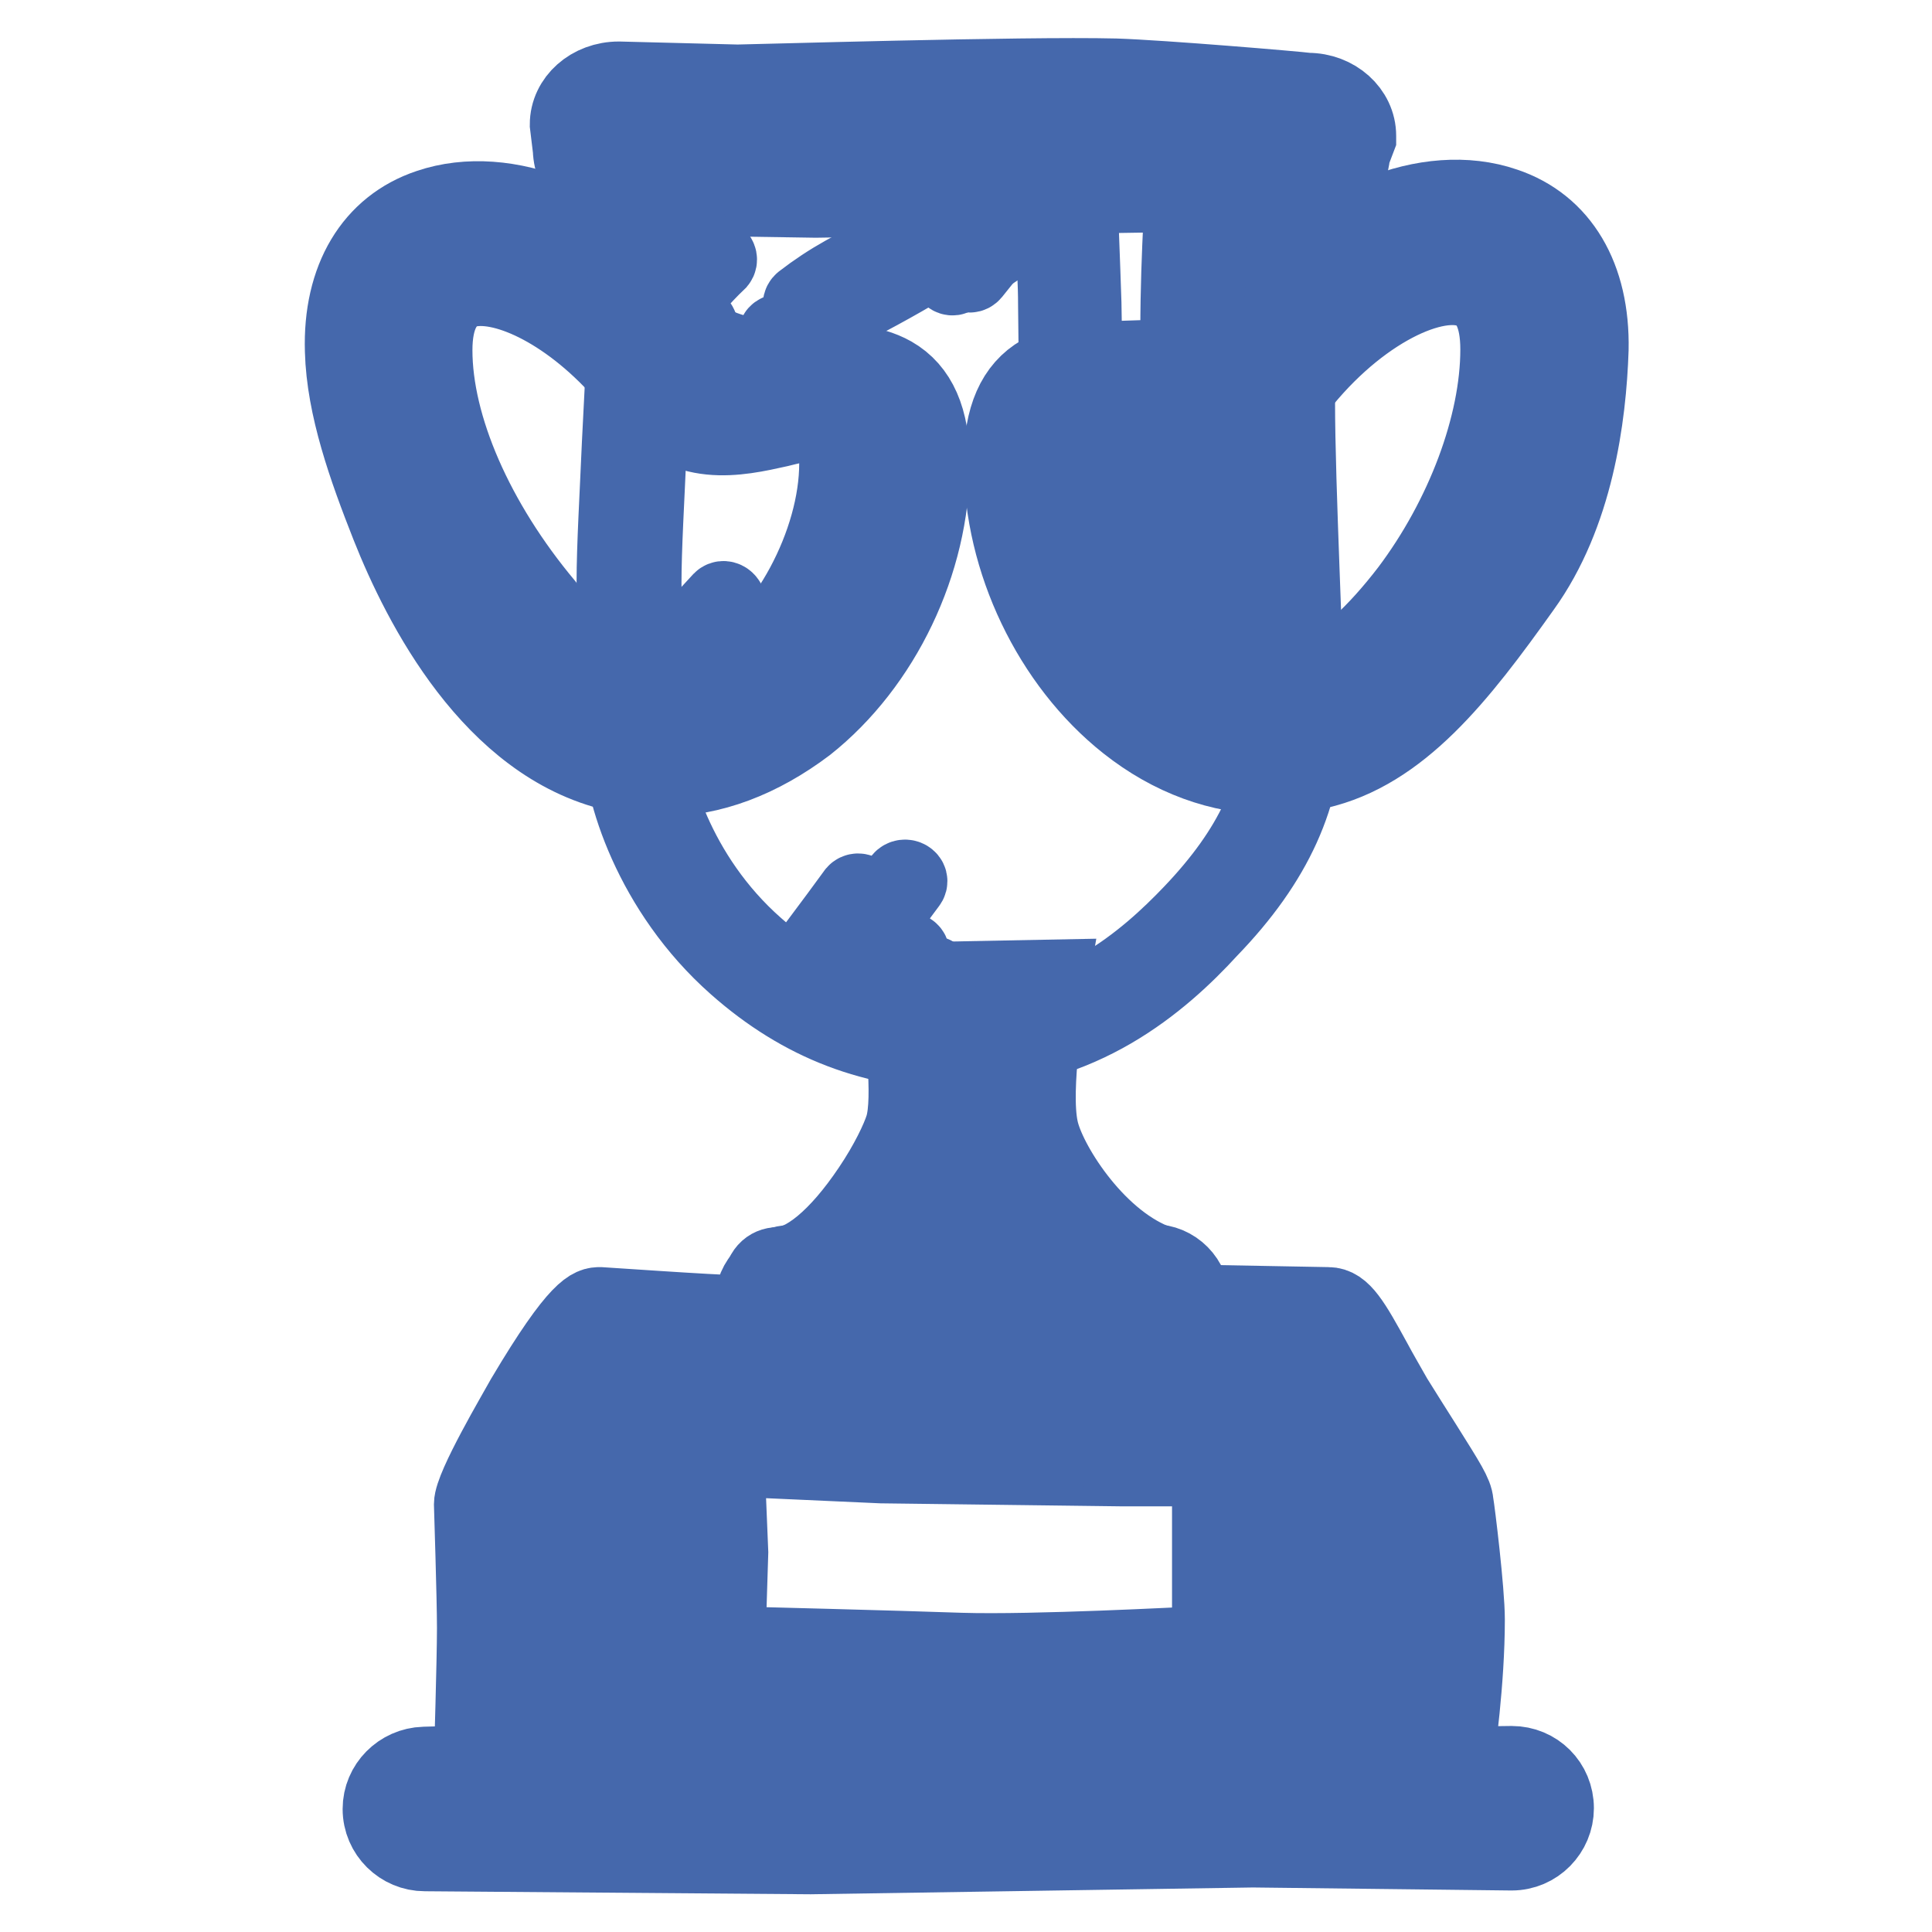
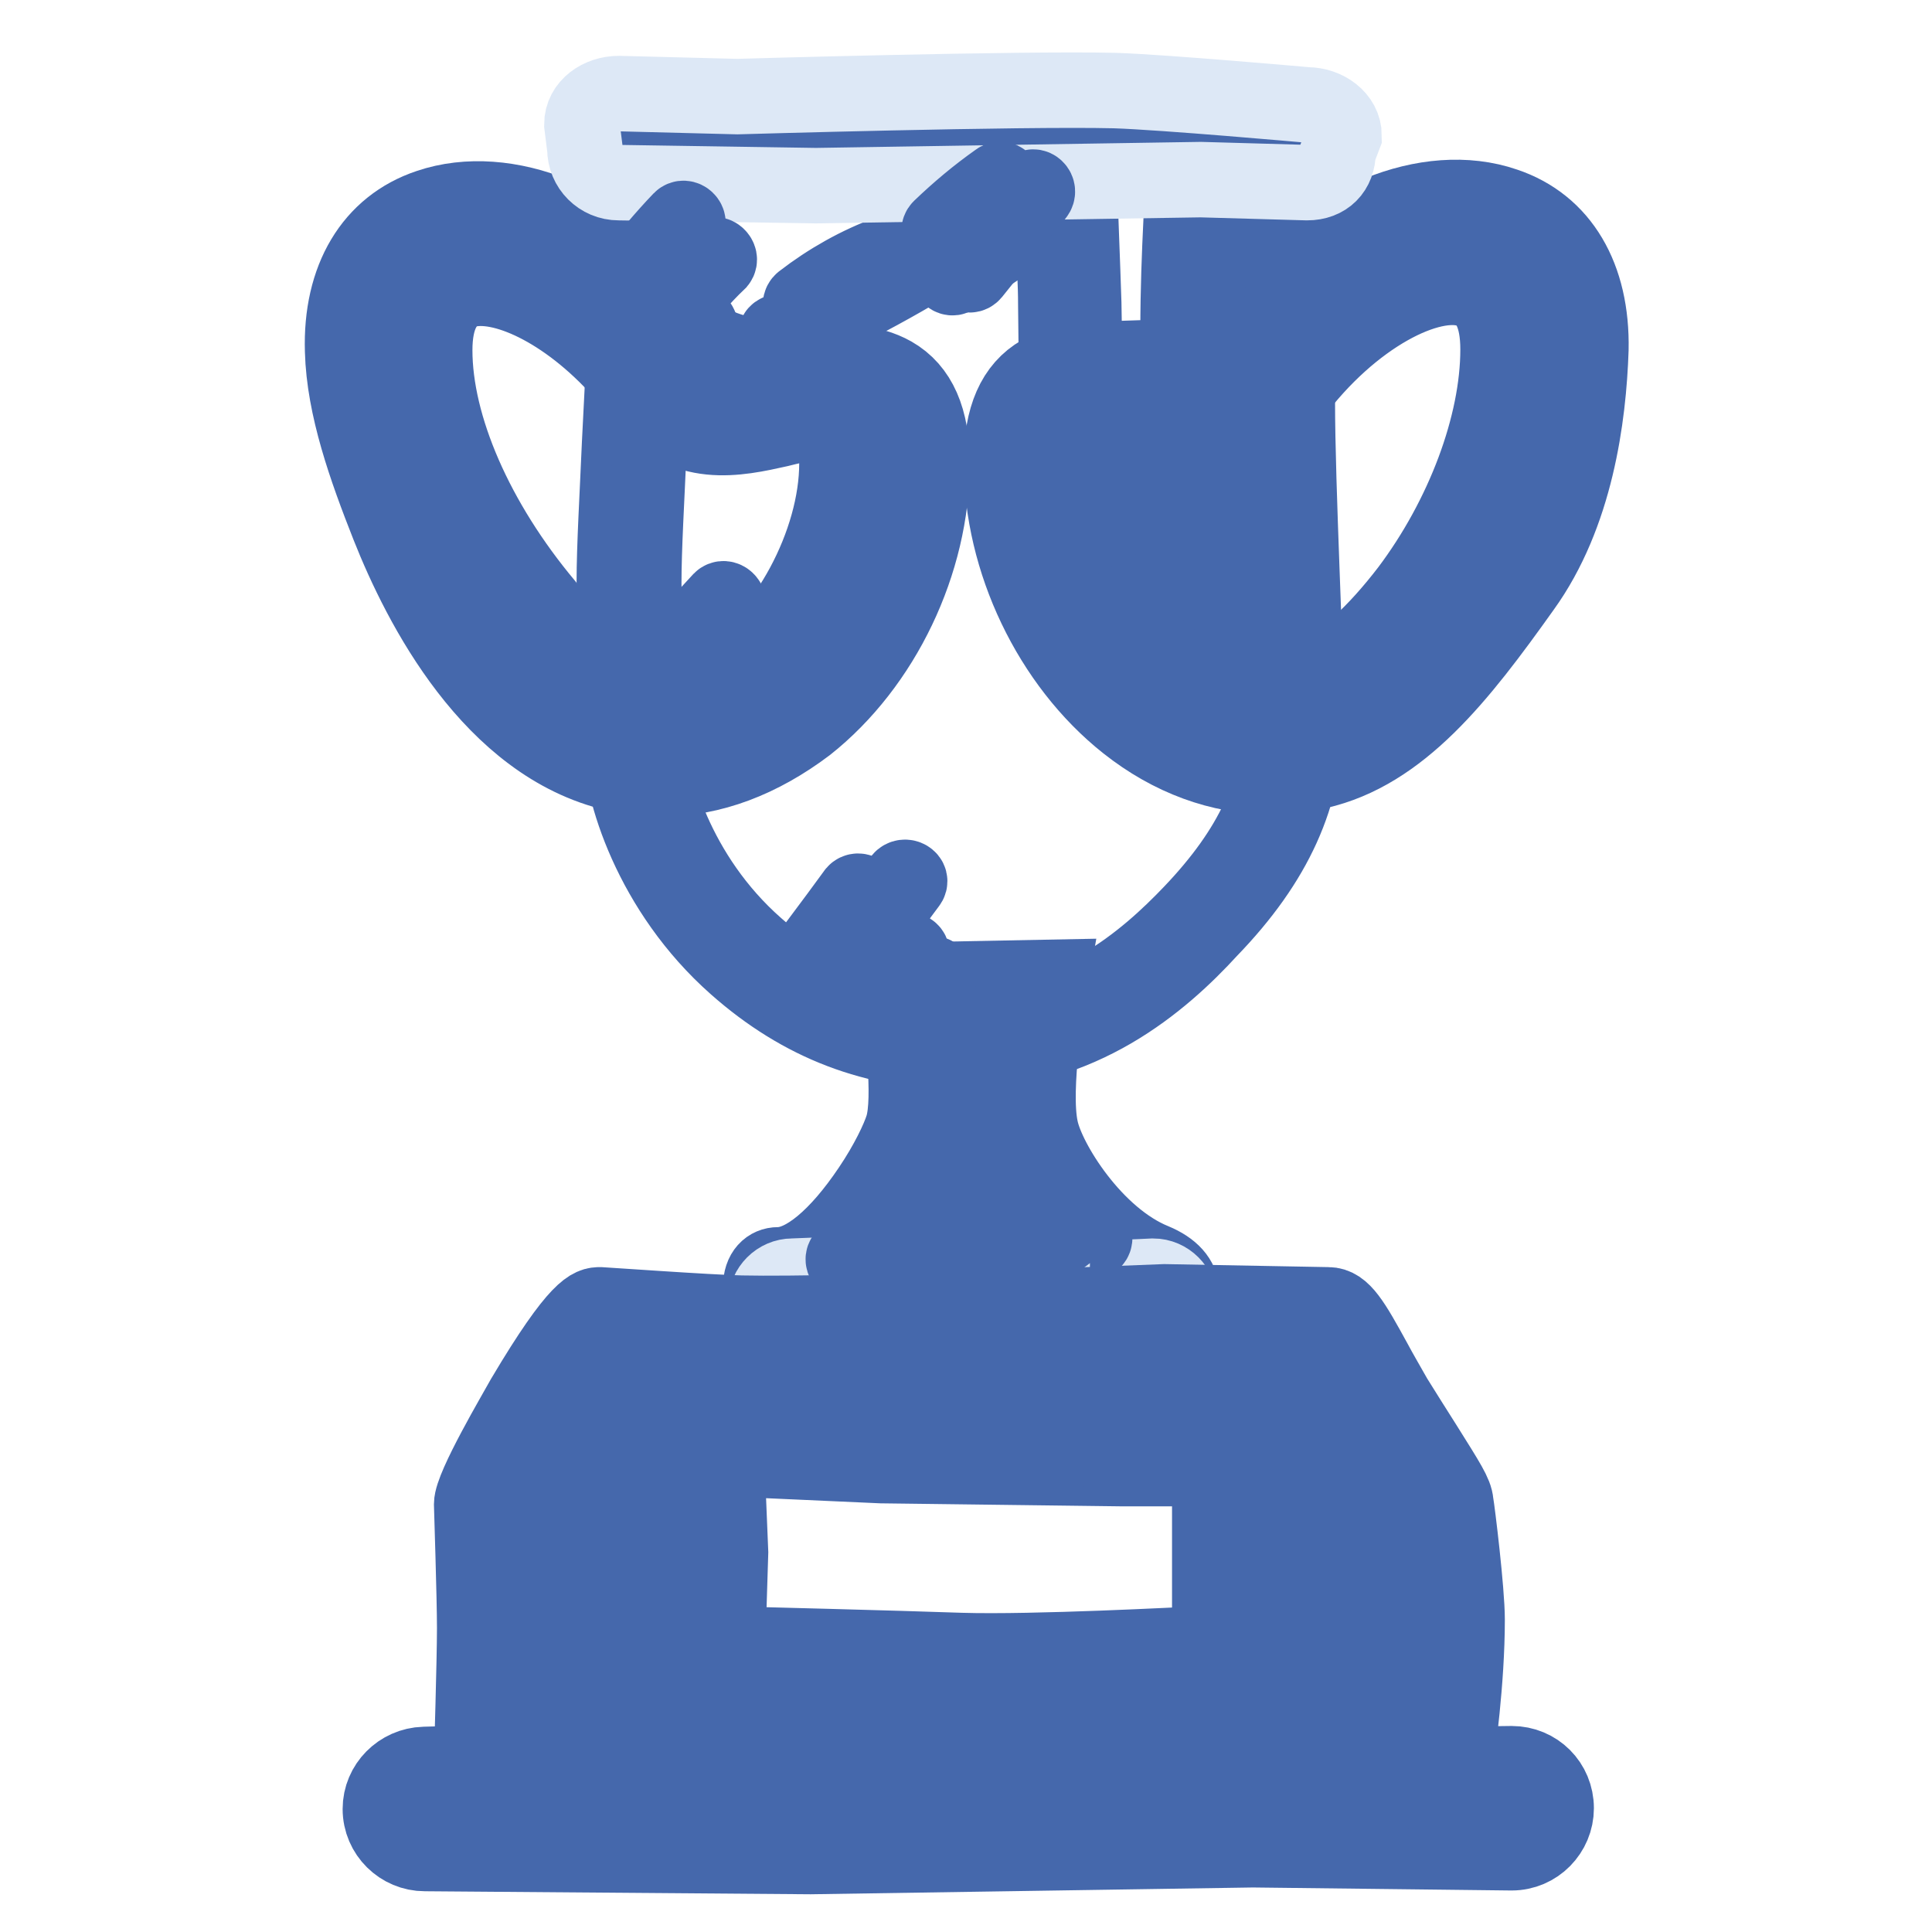
<svg xmlns="http://www.w3.org/2000/svg" version="1.1" x="0px" y="0px" viewBox="0 0 256 256" enable-background="new 0 0 256 256" xml:space="preserve">
  <g>
    <path stroke-width="10" fill-opacity="0" stroke="#4568ac" d="M66.1,235.3c6.5-2.7,13-5.4,19.6-8.1c0.7-0.3,0.4-1.4-0.3-1.1c-6.5,2.7-13,5.4-19.6,8 C65.2,234.5,65.5,235.6,66.1,235.3z M77,239.7c2.6-1.5,5.3-2.9,8.1-4.2c0.7-0.3,0.1-1.3-0.6-1c-2.7,1.3-5.5,2.7-8.1,4.2 C75.8,239.1,76.4,240.1,77,239.7z M136.3,141.1c-4.1,0.9-7.8,2.7-11,5.4c-0.6,0.5,0.2,1.2,0.8,0.8c3.1-2.6,6.6-4.3,10.5-5.1 C137.3,142.1,137,141,136.3,141.1L136.3,141.1z M117.8,33.5c-4.1,1.5-8,3.7-11.5,6.4c-0.6,0.5,0.2,1.2,0.8,0.8 c3.3-2.6,7-4.6,11-6.1C118.8,34.3,118.5,33.3,117.8,33.5z M128.2,30.3c-8,5.2-16.4,9.8-25.1,13.7c-0.7,0.3-0.1,1.3,0.6,1 c8.7-3.9,17.1-8.4,25.1-13.7C129.3,30.9,128.8,29.9,128.2,30.3z M134,30.3c-2.7,1.8-5.4,3.6-8.1,5.4c-0.6,0.4,0,1.4,0.6,1 c2.7-1.8,5.4-3.6,8.1-5.4C135.2,30.8,134.6,29.9,134,30.3z M182.2,220c-9.9,3.6-19.3,8.2-28.3,13.8c-0.6,0.4,0,1.4,0.6,1 c8.8-5.5,18.2-10.1,28-13.7C183.2,220.8,182.9,219.7,182.2,220L182.2,220z M165.8,220.9c-9.1,4.9-18.2,9.7-27.3,14.6 c-0.6,0.3-0.1,1.3,0.6,1c9.1-4.9,18.2-9.7,27.3-14.6C167,221.6,166.4,220.6,165.8,220.9z" />
    <path stroke-width="10" fill-opacity="0" stroke="#dde8f6" d="M169.2,41.1c-12.1,16.8-34.7-1.6-34.7,20.1c0,21.6,18.5,44.1,39.6,39.2c10.6-2.5,18.4-12.8,26.1-23.6 c6.3-8.8,8.3-20.8,8.6-30.6C209.5,22,181.8,23.6,169.2,41.1L169.2,41.1z M174.1,91.8c-14.9,7.9-31-13.7-31-30.7 c0-16.9,16.7,2.9,26.3-9.9c11.9-15.9,30.8-22,30.8-5c0,10.9-5,23.4-12.3,33.1C183.9,84.5,179.4,89,174.1,91.8z" />
    <path stroke-width="10" fill-opacity="0" stroke="#4568ac" d="M168.3,102.9c-6.6,0-13.2-2.4-19-7c-10.1-8-16.6-21.6-16.6-34.7c0-5.9,1.7-9.8,5.2-11.8 c3-1.7,6.9-1.8,11-1.9c6.8-0.2,13.8-0.3,18.9-7.4c7.8-10.8,21.4-16.4,31.6-12.9c7.5,2.5,11.6,9.5,11.4,19.1c-0.3,9-2,21.9-9,31.6 c-8.4,11.8-16.2,21.8-27.2,24.3C172.4,102.7,170.4,102.9,168.3,102.9z M170.8,42.2c-6.2,8.6-14.9,8.8-21.9,9 c-8,0.2-12.5,0.3-12.5,10c0,12,6,24.5,15.2,31.8c4.8,3.8,12.5,7.8,22,5.6c9.7-2.3,17-11.7,25-22.8c6.7-9.5,8.1-22.6,8.2-29.6 c0.2-8-2.9-13.5-8.8-15.5C189.5,27.8,177.5,32.8,170.8,42.2L170.8,42.2z M167.6,95.4c-3.1,0-6.2-0.9-9.3-2.8 c-9.5-5.7-17-19.5-17-31.5c0-4,0.8-6.4,2.6-7.9c2.5-2,6-1.2,9.7-0.4c5.1,1.2,10.4,2.4,14.3-2.8c8.4-11.2,20.2-17.9,27.7-15.4 c2.4,0.8,6.5,3.4,6.5,11.5c0,10.9-4.7,23.7-12.6,34.2c-4.6,6.1-9.3,10.4-14.4,13.1C172.6,94.8,170.1,95.4,167.6,95.4L167.6,95.4z  M148,55.8c-0.7,0-1.3,0.1-1.7,0.5c-0.8,0.6-1.2,2.3-1.2,4.9c0,10.5,6.8,23.2,15.2,28.2c4.5,2.7,8.9,3,13.1,0.8 c4.6-2.4,8.9-6.4,13.2-12c7.3-9.7,11.9-21.9,11.9-31.9c0-4.4-1.3-7.1-3.9-7.9c-5-1.7-15.4,3.3-23.4,14.1 c-5.3,7.2-12.8,5.5-18.1,4.3C151,56.2,149.3,55.8,148,55.8z" />
    <path stroke-width="10" fill-opacity="0" stroke="#dde8f6" d="M47.1,46.4c0.2,7.2,3,15,6,22.5c5.9,15.1,15.7,28.6,28.7,31.6c21,4.9,39.6-17.5,39.6-39.2 c0-21.6-22.6-3.2-34.7-20.1C74.1,23.9,46.5,22.2,47.1,46.4z M55.7,46.4c0-16.9,18.9-10.9,30.8,5c9.5,12.8,26.3-7,26.3,9.9 c0,16.9-16.1,38.6-31,30.7c-4.6-2.4-7.3-6.4-10.9-10.8C62.6,71.4,55.7,58.2,55.7,46.4z" />
    <path stroke-width="10" fill-opacity="0" stroke="#4568ac" d="M87.7,103.2c-2.1,0-4.2-0.2-6.2-0.7c-16.4-3.8-25.8-22.2-30-32.8c-3-7.6-5.9-15.7-6.1-23.2 c-0.3-9.6,3.9-16.6,11.4-19.1c10.3-3.5,23.9,2.1,31.6,12.9c5.1,7.1,12.1,7.2,18.9,7.4c4.1,0.1,8,0.2,11,1.9c3.5,2,5.2,5.9,5.2,11.8 c0,13.1-6.5,26.7-16.6,34.7C100.8,100.7,94.3,103.2,87.7,103.2z M49,46.4c0.2,6.9,3,14.6,5.9,21.9c3.9,9.9,12.6,27,27.4,30.5 c9.6,2.3,17.3-1.8,22-5.6c9.3-7.3,15.2-19.8,15.2-31.8c0-9.7-4.4-9.8-12.5-10c-7-0.2-15.7-0.4-21.9-9C78.4,33.1,66.4,28,57.7,30.9 C51.9,32.9,48.8,38.4,49,46.4z M88.4,95.7c-2.6,0-5-0.6-7.4-1.9c-4.1-2.2-6.8-5.5-9.7-9c-0.6-0.7-1.2-1.5-1.8-2.2 c-9.7-11.6-15.6-25.1-15.6-36.1c0-8.1,4.1-10.7,6.5-11.5c7.4-2.4,19.3,4.2,27.7,15.4c3.9,5.2,9.2,4,14.3,2.8 c3.7-0.9,7.2-1.7,9.7,0.4c1.8,1.4,2.6,4,2.6,7.9c0,11.9-7.4,25.7-17,31.5C94.6,94.7,91.5,95.7,88.4,95.7z M63.7,38.2 c-0.8,0-1.5,0.1-2.1,0.3c-2.6,0.9-4,3.5-4,7.9c0,10.1,5.5,22.7,14.7,33.7c0.6,0.8,1.2,1.5,1.8,2.2c2.7,3.3,5.1,6.2,8.5,8.1 c4.1,2.2,8.5,1.9,13.1-0.8c8.4-5,15.2-17.7,15.2-28.2c0-2.6-0.4-4.3-1.2-4.9c-1.1-0.9-3.7-0.3-6.5,0.4c-5.4,1.2-12.8,2.9-18.1-4.3 C78,43.1,69.2,38.2,63.7,38.2z" />
    <path stroke-width="10" fill-opacity="0" stroke="#dde8f6" d="M120.8,131.8c0,0,2.2,13.2,0.6,18.2c-0.6,1.8-2.2,5.2-4.5,8.7c-3.6,5.4-8.7,10.9-13.8,10.9 c-0.8,0-0.7,5.3,4.7,5.3h43.6c0,0,7-3.5,0.8-6.1c-8.8-3.6-15.2-14.4-16.1-18.8c-1.3-5.9,1-18.5,1-18.5L120.8,131.8L120.8,131.8z" />
    <path stroke-width="10" fill-opacity="0" stroke="#4568ac" d="M151.8,176.8h-44.1c-2.9,0-4.5-1.2-5.4-2.3c-0.9-1.1-1.5-2.6-1.5-4c0-2,1.1-2.9,2.3-2.9 c3.5,0,7.9-3.7,12.2-10.1c2.3-3.4,3.8-6.6,4.3-8.2c1.2-3.8-0.1-13.8-0.7-17.3l-0.3-2.1l20.7-0.4l-0.4,2.3c0,0.1-2.2,12.3-1,17.8 c0.9,4.3,7.1,14.3,15,17.5c2.4,1,3.6,2.4,3.7,4.1c0.1,2.9-3.3,4.9-4.4,5.4L151.8,176.8L151.8,176.8z M104.7,171.3 c0.1,0.2,0.2,0.5,0.4,0.7c0.5,0.6,1.4,1,2.6,1h43.1c0.9-0.5,1.7-1.2,2-1.7c-0.1-0.1-0.5-0.4-1.4-0.8c-9.2-3.8-16.1-15.1-17.3-20.2 c-1.1-4.7,0-13,0.6-17l-11.9,0.2c0.6,4.1,1.5,12.7,0.2,16.9c-0.6,1.9-2.3,5.5-4.7,9.1C115.7,163.7,110.6,170.2,104.7,171.3 L104.7,171.3z" />
    <path stroke-width="10" fill-opacity="0" stroke="#dde8f6" d="M127.4,137.5c-13.1,0-22-5-28.6-10.9c-11.1-9.7-14.7-23.1-14.7-28.3c0,0-0.8-15.9-0.8-21.2 c0.1-10.8,1.7-32.3,1.5-43.1c-0.1-3.2-0.8-12.8-0.8-12.8c0-2.5,2.2-4.5,4.9-4.5h77.3c2.7,0,4.9,2,4.9,4.5c0,0-1.1,23.9-1.1,31.9 c-0.1,11.3,1.1,31.6,1.1,42.1c0,9.1-3.3,17.5-12.2,26.7C152.4,129,142.3,137.5,127.4,137.5z" />
    <path stroke-width="10" fill-opacity="0" stroke="#4568ac" d="M127.4,139.4c-11.5,0-21.2-3.7-29.9-11.4c-11.2-9.9-15.3-23.4-15.3-29.7c0-1.1-0.8-16-0.8-21.2 c0-4.7,0.4-11.3,0.7-18.3c0.5-9.2,0.9-18.7,0.8-24.7c-0.1-3.1-0.8-12.6-0.8-12.7v-0.2c0-3.5,3-6.4,6.8-6.4h77.3 c3.8,0,6.8,2.9,6.8,6.4v0.1c0,0.2-1.1,24-1.1,31.8c0,5.9,0.3,14.3,0.6,22.5c0.3,7.5,0.5,14.6,0.5,19.6c0,10.1-4,19-12.7,28 C153.9,130.2,143.2,139.4,127.4,139.4z M86,21.3c0.1,1,0.7,9.7,0.8,12.8c0.1,6.2-0.3,15.7-0.8,25c-0.3,7-0.7,13.5-0.7,18.2 c0,5.2,0.8,20.9,0.8,21.1v0.1c0,4.7,3.4,17.5,14.1,26.9c7.9,7,16.9,10.4,27.4,10.4c14.4,0,24.2-8.5,30.3-14.9 c8-8.4,11.7-16.3,11.7-25.4c0-5-0.3-12-0.5-19.5c-0.3-8.2-0.6-16.7-0.6-22.6c0-7.7,1.1-30.7,1.1-31.9c0-1.4-1.4-2.6-3-2.6H89 C87.4,18.7,86,19.9,86,21.3z" />
    <path stroke-width="10" fill-opacity="0" stroke="#dde8f6" d="M152.7,176.9H105c-1.9,0-3.5-1.6-3.5-3.5v-0.8c0-1.9,1.6-3.5,3.5-3.5c0,0,7.6-0.3,10.1-0.4 c6.1-0.2,18.2,0.6,24.3,0.8c3.3,0.1,13.4-0.4,13.4-0.4c1.9,0,3.5,1.6,3.5,3.5v0.8C156.1,175.3,154.6,176.9,152.7,176.9z" />
-     <path stroke-width="10" fill-opacity="0" stroke="#4568ac" d="M152.7,178.7H105c-3,0-5.3-2.4-5.3-5.3v-0.8c0-2.9,2.4-5.3,5.3-5.3c0.6,0,7.6-0.3,10.1-0.4 c3.9-0.1,10.2,0.2,15.7,0.4c3.3,0.2,6.4,0.3,8.6,0.3c3.2,0.1,13.1-0.4,13.2-0.4h0.1c3,0,5.3,2.4,5.3,5.3v0.8 C158,176.3,155.6,178.7,152.7,178.7L152.7,178.7z M105,171c-0.9,0-1.6,0.7-1.6,1.6v0.8c0,0.9,0.7,1.6,1.6,1.6h47.7 c0.9,0,1.6-0.7,1.6-1.6v-0.8c0-0.9-0.7-1.6-1.6-1.6c-0.9,0-10.2,0.5-13.4,0.4c-2.3,0-5.4-0.2-8.7-0.3c-5.5-0.2-11.7-0.5-15.5-0.4 C112.6,170.7,105.1,171,105,171L105,171L105,171z" />
    <path stroke-width="10" fill-opacity="0" stroke="#7e99ce" d="M186.7,237.2H68.7c-2.4,0-4.3-1.8-4.3-4.1c0,0,0.4-13.1,0.4-17.5c0-4.1-0.4-16.3-0.4-16.3 c0-2.3,12.8-24.5,15.1-24.5c0,0,14,1,18.6,1.1c14,0.3,56.1-1.5,56.1-1.5l21.7,0.4c1.2,0,3.8,5.6,7.3,11.4c3.5,5.9,7.8,12,7.8,13.1 c0,0,1.5,11.4,1.5,15.3c0,8.5-1.5,18.5-1.5,18.5C191.1,235.4,189.2,237.2,186.7,237.2L186.7,237.2z" />
    <path stroke-width="10" fill-opacity="0" stroke="#4568ac" d="M186.7,239.1H68.7c-3.4,0-6.2-2.7-6.2-6v0c0-0.1,0.4-13.1,0.4-17.4c0-4-0.4-16.1-0.4-16.3v-0.1 c0-2.3,5.8-12.1,6.9-14.1c7.3-12.3,9-12.3,10.1-12.3h0.2c0.2,0,14,1,18.5,1.1c13.8,0.3,55.6-1.5,56-1.5h0.1l21.7,0.4 c1.9,0,3.2,2.2,6.1,7.5c0.8,1.5,1.8,3.2,2.7,4.8c1.3,2.1,2.7,4.3,3.9,6.2c3.2,5.1,4.1,6.5,4.2,7.7c0.2,1.1,1.5,11.7,1.5,15.5 c0,8.2-1.3,17.4-1.5,18.6C192.9,236.5,190.1,239.1,186.7,239.1L186.7,239.1z M66.2,233.2c0,1.2,1.1,2.2,2.4,2.2h118.1 c1.4,0,2.4-1,2.4-2.2V233l0-0.2c0-0.1,1.5-9.9,1.5-18.2c0-3.7-1.5-14.9-1.5-15v0c-0.3-0.8-2.1-3.7-3.6-6c-1.2-2-2.6-4.2-4-6.3 c-1-1.7-2-3.4-2.8-4.9c-1.2-2.1-2.7-4.8-3.4-5.6l-21.2-0.4c-1.8,0.1-42.5,1.8-56.2,1.5c-4.2-0.1-15.7-0.9-18.2-1.1 c-2.7,2.3-12.9,19.8-13.6,22.7c0,1.4,0.4,12.3,0.4,16.2C66.6,220,66.3,232.3,66.2,233.2L66.2,233.2z" />
    <path stroke-width="10" fill-opacity="0" stroke="#7e99ce" d="M200.4,243.7l-34.4-0.4l-58.6,0.8l-51-0.4c-2.2,0-4-1.8-4-4s1.8-4,4-4c0,0,21.9-0.7,29.2-0.8 c16.7-0.1,50.1,1,66.9,1.1c12,0.1,48-0.4,48-0.4c2.2,0,4,1.8,4,4S202.6,243.7,200.4,243.7L200.4,243.7z" />
    <path stroke-width="10" fill-opacity="0" stroke="#4568ac" d="M107.4,246l-51.1-0.4c-3.2,0-5.9-2.6-5.9-5.9c0-3.2,2.6-5.8,5.8-5.9c0.9,0,22.1-0.7,29.2-0.8 c9.9-0.1,25.4,0.3,40.4,0.6c10.1,0.2,19.7,0.5,26.5,0.5c11.9,0.1,47.6-0.4,48-0.4c3.3,0,5.9,2.6,5.9,5.9c0,3.2-2.6,5.9-5.9,5.9 l-34.3-0.4L107.4,246z M56.4,237.6c-1.2,0-2.1,0.9-2.1,2.1c0,1.2,0.9,2.1,2.1,2.1l51,0.4l58.7-0.8l34.3,0.4c1.2,0,2.1-0.9,2.1-2.1 c0-1.2-0.9-2.1-2.1-2.1c-0.3,0-36.2,0.5-48,0.4c-6.8-0.1-16.4-0.3-26.5-0.5c-15-0.3-30.4-0.7-40.3-0.6 C78.4,236.9,56.6,237.6,56.4,237.6L56.4,237.6L56.4,237.6z" />
    <path stroke-width="10" fill-opacity="0" stroke="#ec7d91" d="M141.8,22c-1.1,1.5-0.2,9.3,0,18.4c0.2,13.7,0,29.9,0,29.9l8.9-5.3l8.2,6.3c0,0-0.9-14.3-0.9-27.6 c0-10.9,1-21.2,0.5-22.5c-1.9,0-4.7,0-8.6,0.4C146.4,21.9,143.4,21.8,141.8,22z" />
    <path stroke-width="10" fill-opacity="0" stroke="#4568ac" d="M161,75.3l-10.4-8l-10.7,6.3l0-3.3c0-0.2,0.2-16.4,0-29.9c0-2.9-0.2-5.8-0.3-8.3c-0.3-6.9-0.4-9.7,0.7-11.2 l0.5-0.6l0.8-0.1c0.8-0.1,1.8-0.1,3-0.2c1.5,0,3.2-0.1,5-0.3c3.1-0.3,5.6-0.3,7.4-0.4c0.5,0,0.9,0,1.4,0l1.3,0l0.5,1.2 c0.4,1,0.4,2.6,0.1,9.1c-0.2,4-0.4,9-0.4,14.1c0,13.1,0.8,27.4,0.9,27.5L161,75.3L161,75.3z M150.8,62.7l5.9,4.6 c-0.3-5.2-0.6-14.7-0.6-23.6c0-5.2,0.2-10.2,0.4-14.3c0.1-2.4,0.2-4.8,0.2-6.3c-1.8,0-3.9,0.1-6.7,0.3c-2,0.2-3.8,0.3-5.3,0.3 c-0.5,0-1.1,0-1.5,0c-0.2,1.6,0,5,0.1,8.1c0.1,2.5,0.2,5.4,0.3,8.4c0.2,9.9,0.1,21.2,0.1,26.6L150.8,62.7L150.8,62.7z" />
    <path stroke-width="10" fill-opacity="0" stroke="#dde8f6" d="M173.2,24.2l-14.1-0.4l-51,0.8L82,24.2c-2.5,0-4.5-2-4.5-4.5l-0.4-3.2c0-2.5,2.4-4.1,4.9-4.1l15.7,0.4 c0,0,37.5-1.1,50-0.8c6.4,0.2,25.5,1.9,25.5,1.9c2.5,0,4.9,1.7,4.9,4.1l-0.8,2.1C177.3,22.6,175.7,24.2,173.2,24.2z" />
-     <path stroke-width="10" fill-opacity="0" stroke="#4568ac" d="M108.1,26.5L82,26.1c-3.5,0-6.3-2.8-6.4-6.3l-0.4-3.3c0-3.3,3-6,6.8-6h0l15.7,0.4c1.6,0,37.9-1.1,50.1-0.8 c6.2,0.2,24,1.7,25.5,1.9c3.7,0,6.7,2.7,6.7,6v0.3l-0.8,2.1c-0.2,3.3-2.6,5.7-6,5.7h0l-14.1-0.4L108.1,26.5z M79,16.4l0.4,3.3 c0,1.5,1.2,2.6,2.6,2.6l26.1,0.4l51.1-0.8h0l14.1,0.4c1.4,0,2.2-0.8,2.2-2.3v-0.3l0.7-2c-0.2-1.2-1.7-2-3-2h-0.2 c-0.2,0-19.1-1.7-25.4-1.9c-12.3-0.4-49.5,0.8-49.9,0.8h-0.1L82,14.3C80.6,14.3,79.1,15.1,79,16.4L79,16.4z" />
    <path stroke-width="10" fill-opacity="0" stroke="#a9b3d7" d="M157.8,219.8c0,0-20.5,1-30.5,0.8c-8.5-0.2-28.2-0.8-28.2-0.8c-2.5,0-4.5-2-4.5-4.5l0.4-9.6l-0.4-9.6 c0-2.5,2-4.5,4.5-4.5l17.8,0.8l31.9,0.4h8.9c2.5,0,4.5,2,4.5,4.5v18.1C162.3,217.7,160.3,219.8,157.8,219.8L157.8,219.8z" />
    <path stroke-width="10" fill-opacity="0" stroke="#4568ac" d="M131.1,222.5c-1.4,0-2.7,0-3.9,0c-8.3-0.2-27.4-0.7-28.2-0.8c-3.5,0-6.4-2.9-6.4-6.4v-0.1l0.4-9.6l-0.4-9.6 c0-3.5,2.9-6.4,6.4-6.4h0.1l17.8,0.8l31.9,0.4h8.9c3.5,0,6.4,2.9,6.4,6.4v18.1c0,3.5-2.9,6.4-6.4,6.4 C156.6,221.7,141.5,222.5,131.1,222.5z M96.5,215.3c0,1.4,1.2,2.6,2.6,2.6h0c0,0,19.7,0.5,28.2,0.8c9.7,0.3,30.1-0.8,30.3-0.8h0.1 c1.5,0,2.6-1.2,2.6-2.6v-18.1c0-1.5-1.2-2.6-2.6-2.6h-8.9l-32-0.4l-17.8-0.8c-1.4,0-2.6,1.2-2.6,2.6l0.4,9.7L96.5,215.3z" />
    <path stroke-width="10" fill-opacity="0" stroke="#4568ac" d="M90.2,29.1C88,31.4,86,33.8,84,36.3c-0.5,0.6,0.5,1.1,1,0.6c1.9-2.4,3.9-4.7,6-7 C91.5,29.4,90.7,28.6,90.2,29.1z M94.3,33.9c-4.5,4.3-8.1,9.4-10.6,15.2c-0.3,0.7,0.7,1.2,1,0.6c2.5-5.6,6-10.7,10.5-15 C95.6,34.2,94.8,33.4,94.3,33.9z M91.7,43c-2.9,4.5-5.6,9.1-7.9,13.9c-0.3,0.6,0.6,1.2,1,0.6c2.3-4.8,5-9.4,7.9-13.9 C93.1,43,92.1,42.4,91.7,43z M113.2,118.4c-2.9,4-5.9,7.9-8.8,11.9c-0.5,0.6,0.6,1.1,1,0.6c2.9-4,5.9-7.9,8.8-11.9 C114.6,118.3,113.6,117.7,113.2,118.4L113.2,118.4z M119.4,116.5c-4,5.3-7.9,10.5-11.8,15.8c-0.5,0.6,0.5,1.1,1,0.6 c3.9-5.3,7.9-10.5,11.8-15.8C120.9,116.5,119.9,115.9,119.4,116.5z M119.8,126.1c-2.2,3.2-4.6,6.2-7.1,9.1 c-0.5,0.6,0.3,1.4,0.8,0.8c2.6-3,5-6.1,7.2-9.3C121.2,126.1,120.2,125.5,119.8,126.1z M123.2,129.2c-1.7,2.2-3.5,4.3-5.2,6.5 c-0.5,0.6,0.3,1.4,0.8,0.8c1.7-2.2,3.5-4.3,5.2-6.5C124.4,129.5,123.6,128.6,123.2,129.2z M168.4,65.9c-3.1,3.7-6,7.6-8.6,11.7 c-0.4,0.6,0.6,1.2,1,0.6c2.6-4,5.4-7.8,8.5-11.4C169.6,66.2,168.8,65.3,168.4,65.9L168.4,65.9z M169.1,73.8l-4.2,5.4 c-0.5,0.6,0.5,1.1,1,0.6l4.2-5.4C170.5,73.8,169.6,73.2,169.1,73.8z M169.2,79.1c-3.7,3.5-7.1,7.3-10.3,11.3 c-0.5,0.6,0.3,1.4,0.8,0.8c3.2-4,6.6-7.8,10.3-11.3C170.5,79.4,169.7,78.6,169.2,79.1z M132.2,23.9c-2.7,1.9-5.2,4-7.6,6.3 c-0.5,0.5,0.3,1.3,0.8,0.8c2.3-2.2,4.8-4.3,7.4-6.1C133.4,24.4,132.8,23.4,132.2,23.9z M136.5,25c-2.8,3.5-5.6,7-8.4,10.4 c-0.5,0.6,0.3,1.4,0.8,0.8c2.8-3.5,5.6-7,8.4-10.4C137.8,25.2,137,24.4,136.5,25z M95.5,79.5c-4.7,5-9,10.5-12.6,16.4 c-0.4,0.6,0.6,1.2,1,0.6c3.6-5.8,7.8-11.2,12.5-16.2C96.8,79.8,96,79,95.5,79.5z M95,89.2c-4.6,3.8-8.8,8.1-12.5,12.9 c-0.5,0.6,0.3,1.4,0.8,0.8c3.7-4.7,7.9-9,12.5-12.9C96.3,89.5,95.5,88.7,95,89.2z M92.1,99.5c-2.4,2.8-4.7,5.7-7,8.7 c-0.5,0.6,0.5,1.1,1,0.6c2.2-2.9,4.4-5.7,6.8-8.5C93.4,99.7,92.6,98.9,92.1,99.5z M124.9,139.1c-1.1,0.9-2,1.8-2.7,3 c-0.4,0.6,0.6,1.2,1,0.6c0.7-1,1.6-1.9,2.6-2.7C126.3,139.4,125.5,138.6,124.9,139.1L124.9,139.1z M129.9,138.6l-7.1,7 c-0.5,0.5,0.3,1.3,0.8,0.8l7.1-7C131.3,138.9,130.4,138.1,129.9,138.6L129.9,138.6z M134.7,138.6c-5.2,4.5-10.6,8.8-15.7,13.5 c-0.5,0.5,0.3,1.3,0.8,0.8c5-4.7,10.4-9,15.7-13.5C136.1,138.9,135.3,138.1,134.7,138.6z M134.9,147.4c-8.1,5.8-15.8,12.2-23,19.1 c-0.5,0.5,0.3,1.3,0.8,0.8c7.1-6.8,14.7-13.2,22.8-18.9C136.1,147.9,135.5,146.9,134.9,147.4z M136.3,153.6 c-5.9,4.3-10.9,9.8-17,13.8c-0.6,0.4,0,1.4,0.6,1c6.1-4,11.1-9.5,17-13.8C137.5,154.2,136.9,153.2,136.3,153.6z M137.5,156.8 c-4.2,3.8-8.5,7.6-12.8,11.3c-0.6,0.5,0.3,1.3,0.8,0.8c4.3-3.7,8.6-7.5,12.8-11.3C138.9,157.1,138.1,156.3,137.5,156.8L137.5,156.8 z M142.2,161.4c-2.9,2.2-5.8,4.5-8.5,6.9c-0.5,0.5,0.3,1.3,0.8,0.8c2.6-2.4,5.4-4.6,8.2-6.7C143.4,162,142.8,161,142.2,161.4 L142.2,161.4z M134.8,143.3c-4.7,4.7-10.3,8.2-15.8,11.9c-0.6,0.4,0,1.4,0.6,1c5.5-3.8,11.2-7.4,16-12.1 C136.1,143.6,135.3,142.8,134.8,143.3z M144.2,163.5c-1.6,1.2-3.2,2.5-4.6,3.9c-0.5,0.5,0.3,1.3,0.8,0.8c1.4-1.3,2.9-2.6,4.4-3.7 C145.4,164.1,144.8,163.1,144.2,163.5z M140,159.2c-4.3,2.6-8.1,5.8-11.6,9.4c-0.5,0.5,0.3,1.3,0.8,0.8c3.4-3.5,7.2-6.6,11.4-9.2 C141.2,159.8,140.6,158.8,140,159.2L140,159.2z M136,151c-7.9,4.9-15.1,10.6-21.7,17c-0.5,0.5,0.3,1.3,0.8,0.8 c6.5-6.4,13.8-12,21.5-16.9C137.2,151.6,136.6,150.6,136,151z M66.5,195.1c0.2,12.8,0.3,25.6,0.5,38.4c0,0.7,1.1,0.7,1.1,0 c-0.2-12.8-0.3-25.6-0.5-38.4C67.6,194.4,66.5,194.4,66.5,195.1z M69.6,189.9c-0.2,14-0.3,27.9-0.5,41.9c0,0.7,1.1,0.7,1.1,0 c0.2-14,0.3-27.9,0.5-41.9C70.7,189.2,69.6,189.2,69.6,189.9z M72.9,183.1c0.2,16.7,0.7,33.3,1.6,49.9c0,0.7,1.2,0.7,1.1,0 c-0.9-16.6-1.5-33.3-1.6-49.9C74,182.4,72.9,182.4,72.9,183.1z M81.9,176.3c-0.5,18.8-0.7,37.6-0.4,56.4c0,0.7,1.1,0.7,1.1,0 c-0.3-18.8-0.2-37.6,0.4-56.4C83.1,175.6,81.9,175.6,81.9,176.3z M86.4,176.6c-2.4,19.3-2.4,38.7-0.1,58c0.1,0.7,1.2,0.7,1.1,0 c-2.3-19.3-2.3-38.8,0.1-58C87.6,175.8,86.5,175.8,86.4,176.6z M91.7,177c-1.1,19.4-1,38.9,0.5,58.2c0,0.7,1.2,0.7,1.1,0 c-1.5-19.4-1.6-38.8-0.5-58.2C92.8,176.3,91.7,176.3,91.7,177z M95,177.3c0.2,4.9,0,9.7-0.5,14.5c-0.1,0.7,1.1,0.7,1.1,0 c0.6-4.8,0.7-9.7,0.5-14.5C96.1,176.6,95,176.6,95,177.3z M97.3,221.2c-0.1,4.4-0.2,8.9-0.3,13.3c0,0.7,1.1,0.7,1.1,0 c0.1-4.4,0.2-8.9,0.3-13.3C98.4,220.5,97.3,220.5,97.3,221.2z M101.3,221.2c-0.2,4.8-0.3,9.5-0.3,14.3c0,0.7,1.1,0.7,1.1,0 c0-4.8,0-9.5,0.3-14.3C102.5,220.5,101.3,220.5,101.3,221.2z M104.9,222.5c0.5,4.3,0.6,8.5,0.2,12.8c-0.1,0.7,1.1,0.7,1.1,0 c0.4-4.3,0.3-8.5-0.2-12.8C105.9,221.8,104.8,221.7,104.9,222.5z M109.1,221.5c0.5,4.1,0.9,8.2,1.3,12.3c0.1,0.7,1.2,0.7,1.1,0 c-0.5-4.1-0.9-8.2-1.3-12.3C110.1,220.8,109,220.8,109.1,221.5z M118.7,222.5c-0.3,4.3-0.5,8.5-0.8,12.8c0,0.7,1.1,0.7,1.1,0 c0.3-4.3,0.5-8.5,0.8-12.8C119.8,221.8,118.7,221.8,118.7,222.5z M125.6,222c0.3,4,0.3,8,0,12c-0.1,0.7,1.1,0.7,1.1,0 c0.3-4,0.3-8,0-12C126.7,221.2,125.5,221.2,125.6,222z M132.4,222.5c0.1,4,0.2,8,0.3,12c0,0.7,1.1,0.7,1.1,0c-0.1-4-0.2-8-0.3-12 C133.5,221.8,132.4,221.7,132.4,222.5z M138.4,220.5c0.5,4.6,0.6,9.2,0.5,13.8c0,0.7,1.1,0.7,1.1,0c0.2-4.6,0.1-9.2-0.5-13.8 C139.5,219.7,138.4,219.7,138.4,220.5z M144.4,221.2c0.1,4.6,0.2,9.2,0.3,13.8c0,0.7,1.1,0.7,1.1,0c-0.1-4.6-0.2-9.2-0.3-13.8 C145.5,220.5,144.4,220.5,144.4,221.2z M151.5,221.2V234c0,0.7,1.1,0.7,1.1,0v-12.8C152.6,220.5,151.5,220.5,151.5,221.2z M159,219 c-0.1,5.2-0.5,10.3-1.2,15.4c-0.1,0.7,1,1,1.1,0.3c0.8-5.2,1.2-10.4,1.3-15.7C160.1,218.2,159,218.2,159,219L159,219z M165.7,176.8 c-1.4,19.8-1.8,39.6-1.3,59.4c0,0.7,1.2,0.7,1.1,0c-0.5-19.8-0.1-39.7,1.3-59.4C166.9,176.1,165.8,176.1,165.7,176.8z M170.7,176.6 c-0.5,18.8-0.3,37.6,0.4,56.4c0,0.7,1.2,0.7,1.1,0c-0.8-18.8-0.9-37.6-0.4-56.4C171.9,175.8,170.8,175.8,170.7,176.6z M175.1,178.3 c-0.1,19.1-0.3,38.3-0.4,57.4c0,0.7,1.1,0.7,1.1,0c0.1-19.1,0.3-38.3,0.4-57.4C176.2,177.6,175.1,177.6,175.1,178.3z M180.2,186.1 c-2.1,16.4-2.7,32.9-2,49.4c0,0.7,1.2,0.7,1.1,0c-0.8-16.5-0.1-33,2-49.4C181.4,185.4,180.3,185.4,180.2,186.1z M182.9,190.1 c-1,15.4-0.6,30.8,1.3,46.2c0.1,0.7,1.2,0.7,1.1,0c-1.9-15.3-2.4-30.8-1.3-46.2C184,189.4,182.9,189.4,182.9,190.1z M187.2,196.9 c-0.8,13.3-1,26.6-0.6,39.9c0,0.7,1.2,0.7,1.1,0c-0.5-13.3-0.3-26.6,0.6-39.9C188.4,196.2,187.3,196.2,187.2,196.9z M101.1,177.1 c-0.3,4-0.6,8-0.6,12c0,0.7,1.1,0.7,1.1,0c0.1-4,0.3-8,0.6-12C102.3,176.4,101.2,176.4,101.1,177.1z M106.8,177.8v12.5 c0,0.7,1.1,0.7,1.1,0v-12.5C107.9,177.1,106.8,177.1,106.8,177.8z M113.3,176.6c0.2,5.2,0.4,10.3,0.6,15.5c0,0.7,1.2,0.7,1.1,0 c-0.2-5.2-0.4-10.3-0.6-15.5C114.4,175.9,113.3,175.8,113.3,176.6z M118.2,177.3c0.2,4.4,0.2,8.7-0.2,13.1c0,0.7,1.1,0.7,1.1,0 c0.3-4.3,0.4-8.7,0.2-13.1C119.3,176.6,118.1,176.6,118.2,177.3z M123.4,176.8c-0.4,4-0.5,7.9-0.2,11.8c0,0.7,1.2,0.7,1.1,0 c-0.2-4-0.1-7.9,0.2-11.8C124.6,176.1,123.5,176.1,123.4,176.8z M129.3,177.3c0,4.7,0.5,9.5,1.2,14.2c0.1,0.7,1.2,0.4,1.1-0.3 c-0.7-4.6-1.1-9.2-1.1-13.9C130.5,176.6,129.3,176.6,129.3,177.3z M134.4,176.6c0.8,3.7-0.3,7.6,1.1,11.2c0.3,0.7,1.4,0.4,1.1-0.3 c-1.4-3.6-0.3-7.5-1.1-11.2C135.3,175.6,134.2,175.9,134.4,176.6z M141.7,176.3c-1.2,5.2-1.9,10.3-2.3,15.6c0,0.7,1.1,0.7,1.1,0 c0.3-5.2,1.1-10.3,2.2-15.3C143,175.8,141.9,175.5,141.7,176.3z M145.2,175.8l1.5,13.5c0.1,0.7,1.2,0.7,1.1,0l-1.5-13.5 C146.3,175.1,145.1,175.1,145.2,175.8z M152.2,176.1c0,5.3-0.3,10.7-0.6,16.1c0,0.7,1.1,0.7,1.1,0c0.3-5.3,0.6-10.7,0.6-16.1 C153.4,175.3,152.2,175.3,152.2,176.1z M159.8,176.7c-0.5,5.9-0.8,11.8-0.8,17.7c0,0.7,1.1,0.7,1.1,0c0-5.9,0.3-11.9,0.8-17.7 C161,175.9,159.8,176,159.8,176.7z M77,177.5v56.1c0,0.7,1.1,0.7,1.1,0v-56.1C78.1,176.7,77,176.7,77,177.5z M88.6,176.4v57.7 c0,0.7,1.1,0.7,1.1,0v-57.7C89.8,175.7,88.6,175.7,88.6,176.4z M93.7,220.1c-0.2,5-0.2,9.9-0.2,14.9c0,0.7,1.1,0.7,1.1,0 c0-5,0.1-10,0.2-14.9C94.8,219.4,93.7,219.4,93.7,220.1z M114.9,221.6v13.1c0,0.7,1.1,0.7,1.1,0v-13.1 C116,220.9,114.9,220.9,114.9,221.6z M121.6,222.3c-0.1,4-0.1,7.9-0.2,11.9c0,0.7,1.1,0.7,1.1,0c0.1-4,0.1-7.9,0.2-11.9 C122.7,221.6,121.6,221.6,121.6,222.3z M128.8,222.1c-0.1,4.1,0,8.1,0.3,12.2c0,0.7,1.2,0.7,1.1,0c-0.3-4.1-0.4-8.1-0.3-12.2 C130,221.4,128.9,221.4,128.8,222.1z M135.7,222.3c-0.3,4.3-0.4,8.5-0.5,12.8c0,0.7,1.1,0.7,1.1,0c0-4.3,0.1-8.5,0.5-12.8 C136.9,221.6,135.8,221.6,135.7,222.3z M141.3,222.3v12.4c0,0.7,1.1,0.7,1.1,0v-12.4C142.4,221.6,141.3,221.6,141.3,222.3z  M147.3,222.1c0.3,4.2,0.3,8.4,0.2,12.5c0,0.7,1.1,0.7,1.1,0c0.1-4.2,0-8.4-0.2-12.5C148.4,221.4,147.3,221.4,147.3,222.1z  M155.3,221.6c-0.2,2.1-0.4,4.1-0.5,6.2c-0.1,2.1,0,4.3-0.7,6.2c-0.2,0.7,0.9,1,1.1,0.3c0.6-1.9,0.6-3.9,0.7-5.8 c0.2-2.3,0.3-4.6,0.6-6.9C156.5,220.9,155.4,220.9,155.3,221.6z M161.3,220.2c0,4.9-0.3,9.8-0.9,14.7c-0.1,0.7,1.1,0.7,1.1,0 c0.6-4.9,0.9-9.7,0.9-14.7C162.4,219.5,161.3,219.5,161.3,220.2z M161.9,176.3V193c0,0.7,1.1,0.7,1.1,0v-16.7 C163,175.6,161.9,175.6,161.9,176.3z M155.3,175.8c-0.3,5.4-0.3,10.9,0,16.3c0,0.7,1.2,0.7,1.1,0c-0.2-5.4-0.2-10.9,0-16.3 C156.5,175.1,155.4,175.1,155.3,175.8z M149.1,176.1c-0.5,5.4-0.6,10.9-0.5,16.3c0,0.7,1.2,0.7,1.1,0c-0.2-5.5,0-10.9,0.5-16.3 C150.3,175.3,149.2,175.3,149.1,176.1z M143.1,176.3c-0.2,5.1,0.1,10.1,0.8,15.2c0.1,0.7,1.2,0.7,1.1,0c-0.7-5-0.9-10.1-0.8-15.2 C144.2,175.6,143.1,175.6,143.1,176.3z M137.4,176.7c-0.4,5.1-0.5,10.3,0,15.4c0,0.7,1.2,0.7,1.1,0c-0.4-5.2-0.4-10.3,0-15.4 C138.6,176,137.5,176,137.4,176.7z M126.3,177.6c0,4.5,0,9,0.2,13.5c0,0.7,1.2,0.7,1.1,0c-0.1-4.5-0.2-9-0.2-13.5 C127.4,176.9,126.3,176.9,126.3,177.6z M131.9,177.7c0,4.4,0.3,8.7,0.6,13.1c0.1,0.7,1.2,0.7,1.1,0c-0.4-4.3-0.6-8.7-0.6-13.1 C133,177,131.9,177,131.9,177.7z M110.6,177.9c-0.5,4.4-0.6,8.8-0.4,13.3c0,0.7,1.2,0.7,1.1,0c-0.2-4.4,0-8.9,0.4-13.3 C111.8,177.2,110.7,177.2,110.6,177.9z M103.6,177.2c0,4.2,0.1,8.5,0.3,12.7c0,0.7,1.2,0.7,1.1,0c-0.2-4.2-0.3-8.4-0.3-12.7 C104.7,176.5,103.6,176.5,103.6,177.2z M97,177.3v13.5c0,0.7,1.1,0.7,1.1,0v-13.5C98.1,176.6,97,176.6,97,177.3z M167.9,176.6 c-0.2,19.6,0.3,39.3,1.4,59c0,0.7,1.2,0.7,1.1,0c-1.1-19.6-1.5-39.3-1.4-59C169,175.9,167.9,175.8,167.9,176.6z" />
  </g>
</svg>